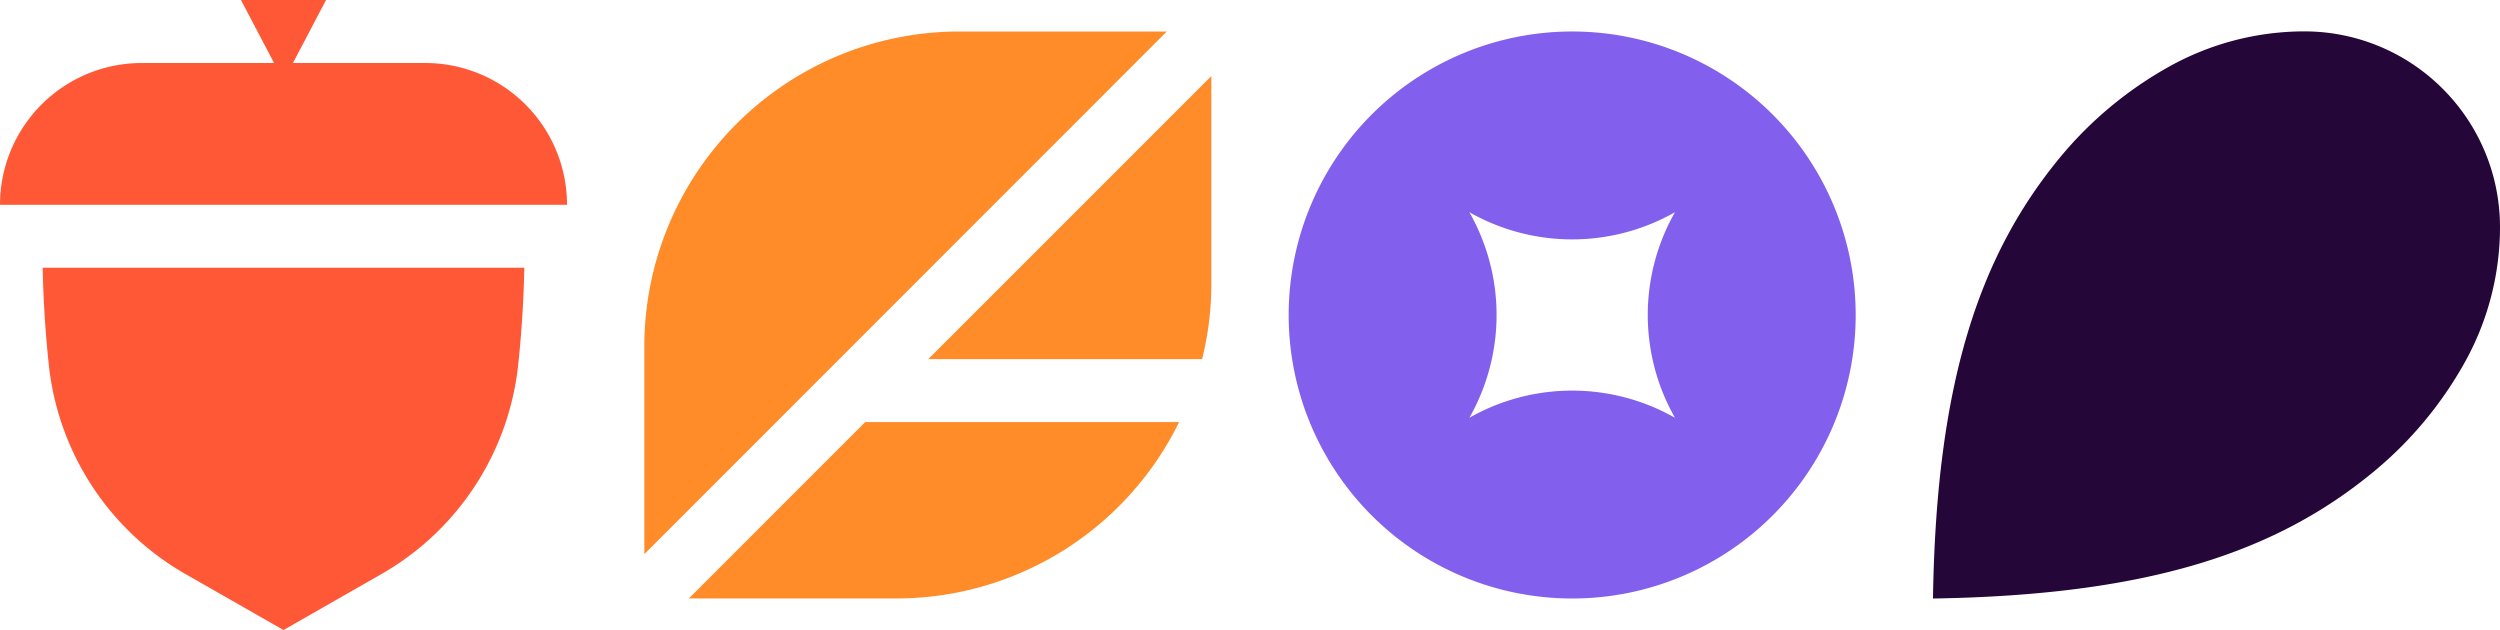
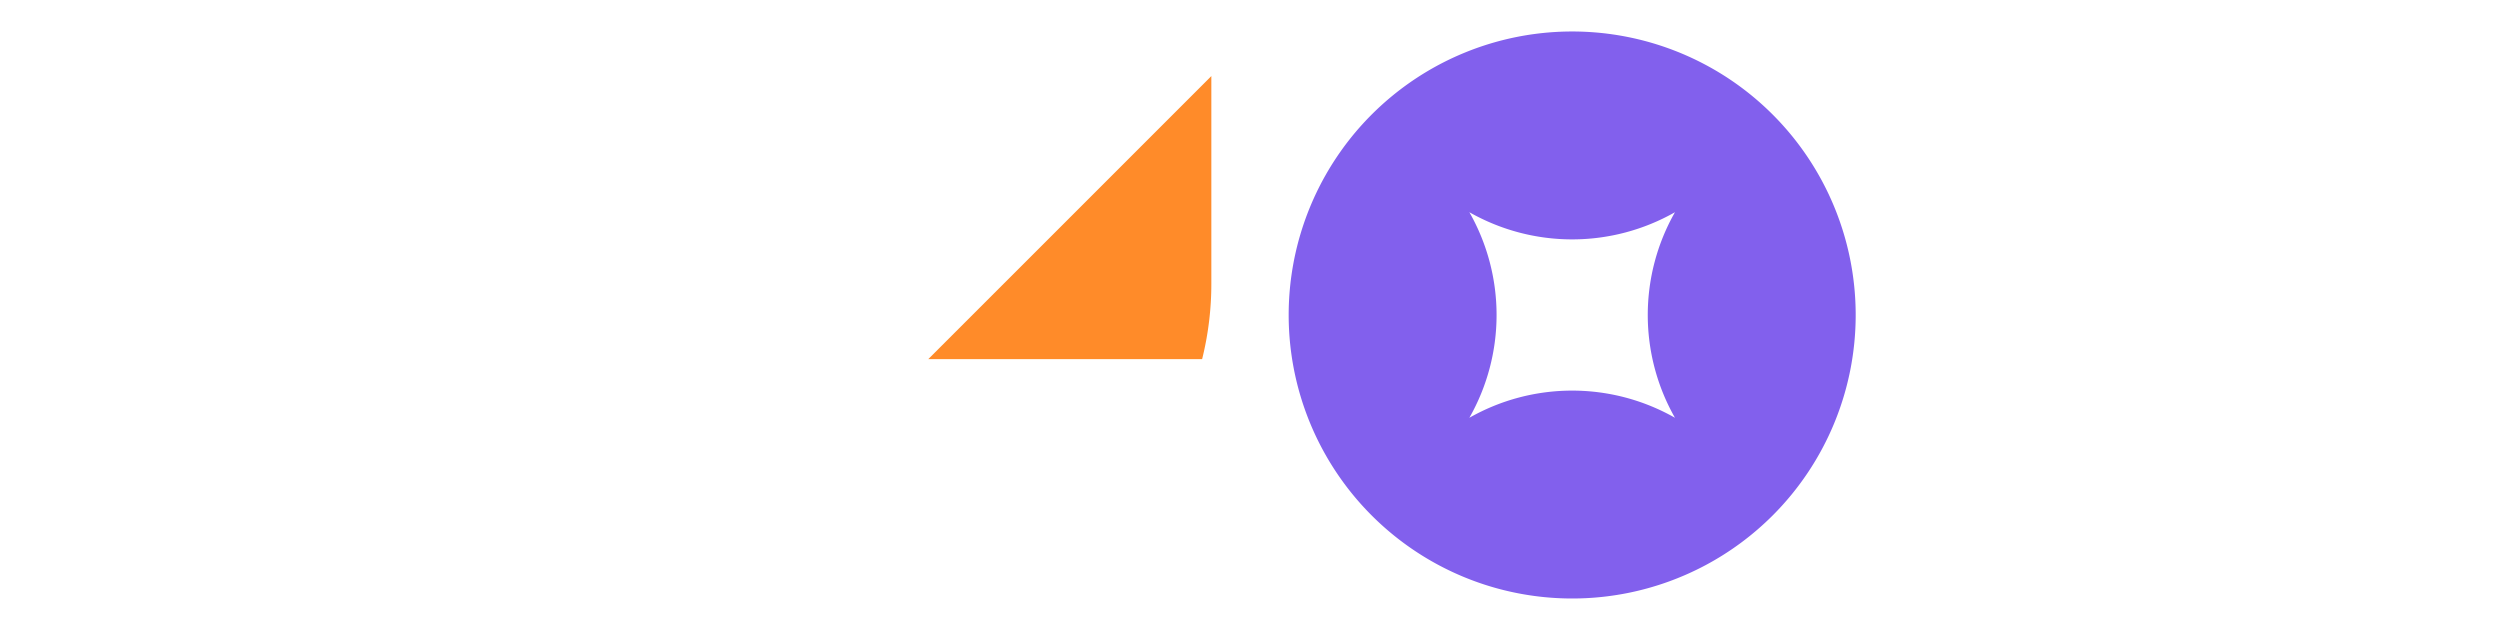
<svg xmlns="http://www.w3.org/2000/svg" viewBox="0 0 776 195.56">
  <defs>
    <style>.cls-1{fill:#ff8b29;}.cls-2{fill:#8260ed;}.cls-3{fill:#240639;}.cls-4{fill:#ff5836;}</style>
  </defs>
  <g data-name="Capa 2" id="Capa_2">
    <g id="nuez">
-       <path class="cls-1" d="M268.58,131l-54.75,54.76h64.39A97.79,97.79,0,0,0,366,131Z" />
-       <path class="cls-1" d="M288.14,111.47Q332.08,67.54,376,23.61V88a96.67,96.67,0,0,1-2.86,23.47Z" />
-       <path class="cls-1" d="M200,172,362.17,9.78H297.78A97.78,97.78,0,0,0,200,107.56Z" />
+       <path class="cls-1" d="M288.14,111.47Q332.08,67.54,376,23.61V88a96.67,96.67,0,0,1-2.86,23.47" />
      <path class="cls-2" d="M550.23,35.55a88,88,0,1,0,0,124.45A88,88,0,0,0,550.23,35.55Zm-30.32,94.13a64.56,64.56,0,0,0-63.82,0,64.49,64.49,0,0,0,0-63.81,64.56,64.56,0,0,0,63.82,0A64.49,64.49,0,0,0,519.91,129.68Z" />
-       <path class="cls-3" d="M758.22,27.56A60.7,60.7,0,0,1,776,70.48a86.34,86.34,0,0,1-11,42.11,119.13,119.13,0,0,1-28.32,33.91C706.2,171.62,666.53,184.73,600,185.78c1-66.53,14.16-106.2,39.28-136.73a119.09,119.09,0,0,1,33.91-28.31,86.34,86.34,0,0,1,42.11-11A60.66,60.66,0,0,1,758.22,27.56Z" />
-       <path class="cls-4" d="M176,63.56H0a44,44,0,0,1,44-44H85.07Q79.93,9.78,74.8,0h26.4Q96.07,9.78,90.93,19.56H132A44,44,0,0,1,176,63.56Z" />
-       <path class="cls-4" d="M162.75,83.11H13.25q.3,15.11,1.9,30.11a85.23,85.23,0,0,0,42.47,65L88,195.56l30.38-17.36a85.23,85.23,0,0,0,42.47-65Q162.45,98.19,162.75,83.11Z" />
    </g>
  </g>
</svg>